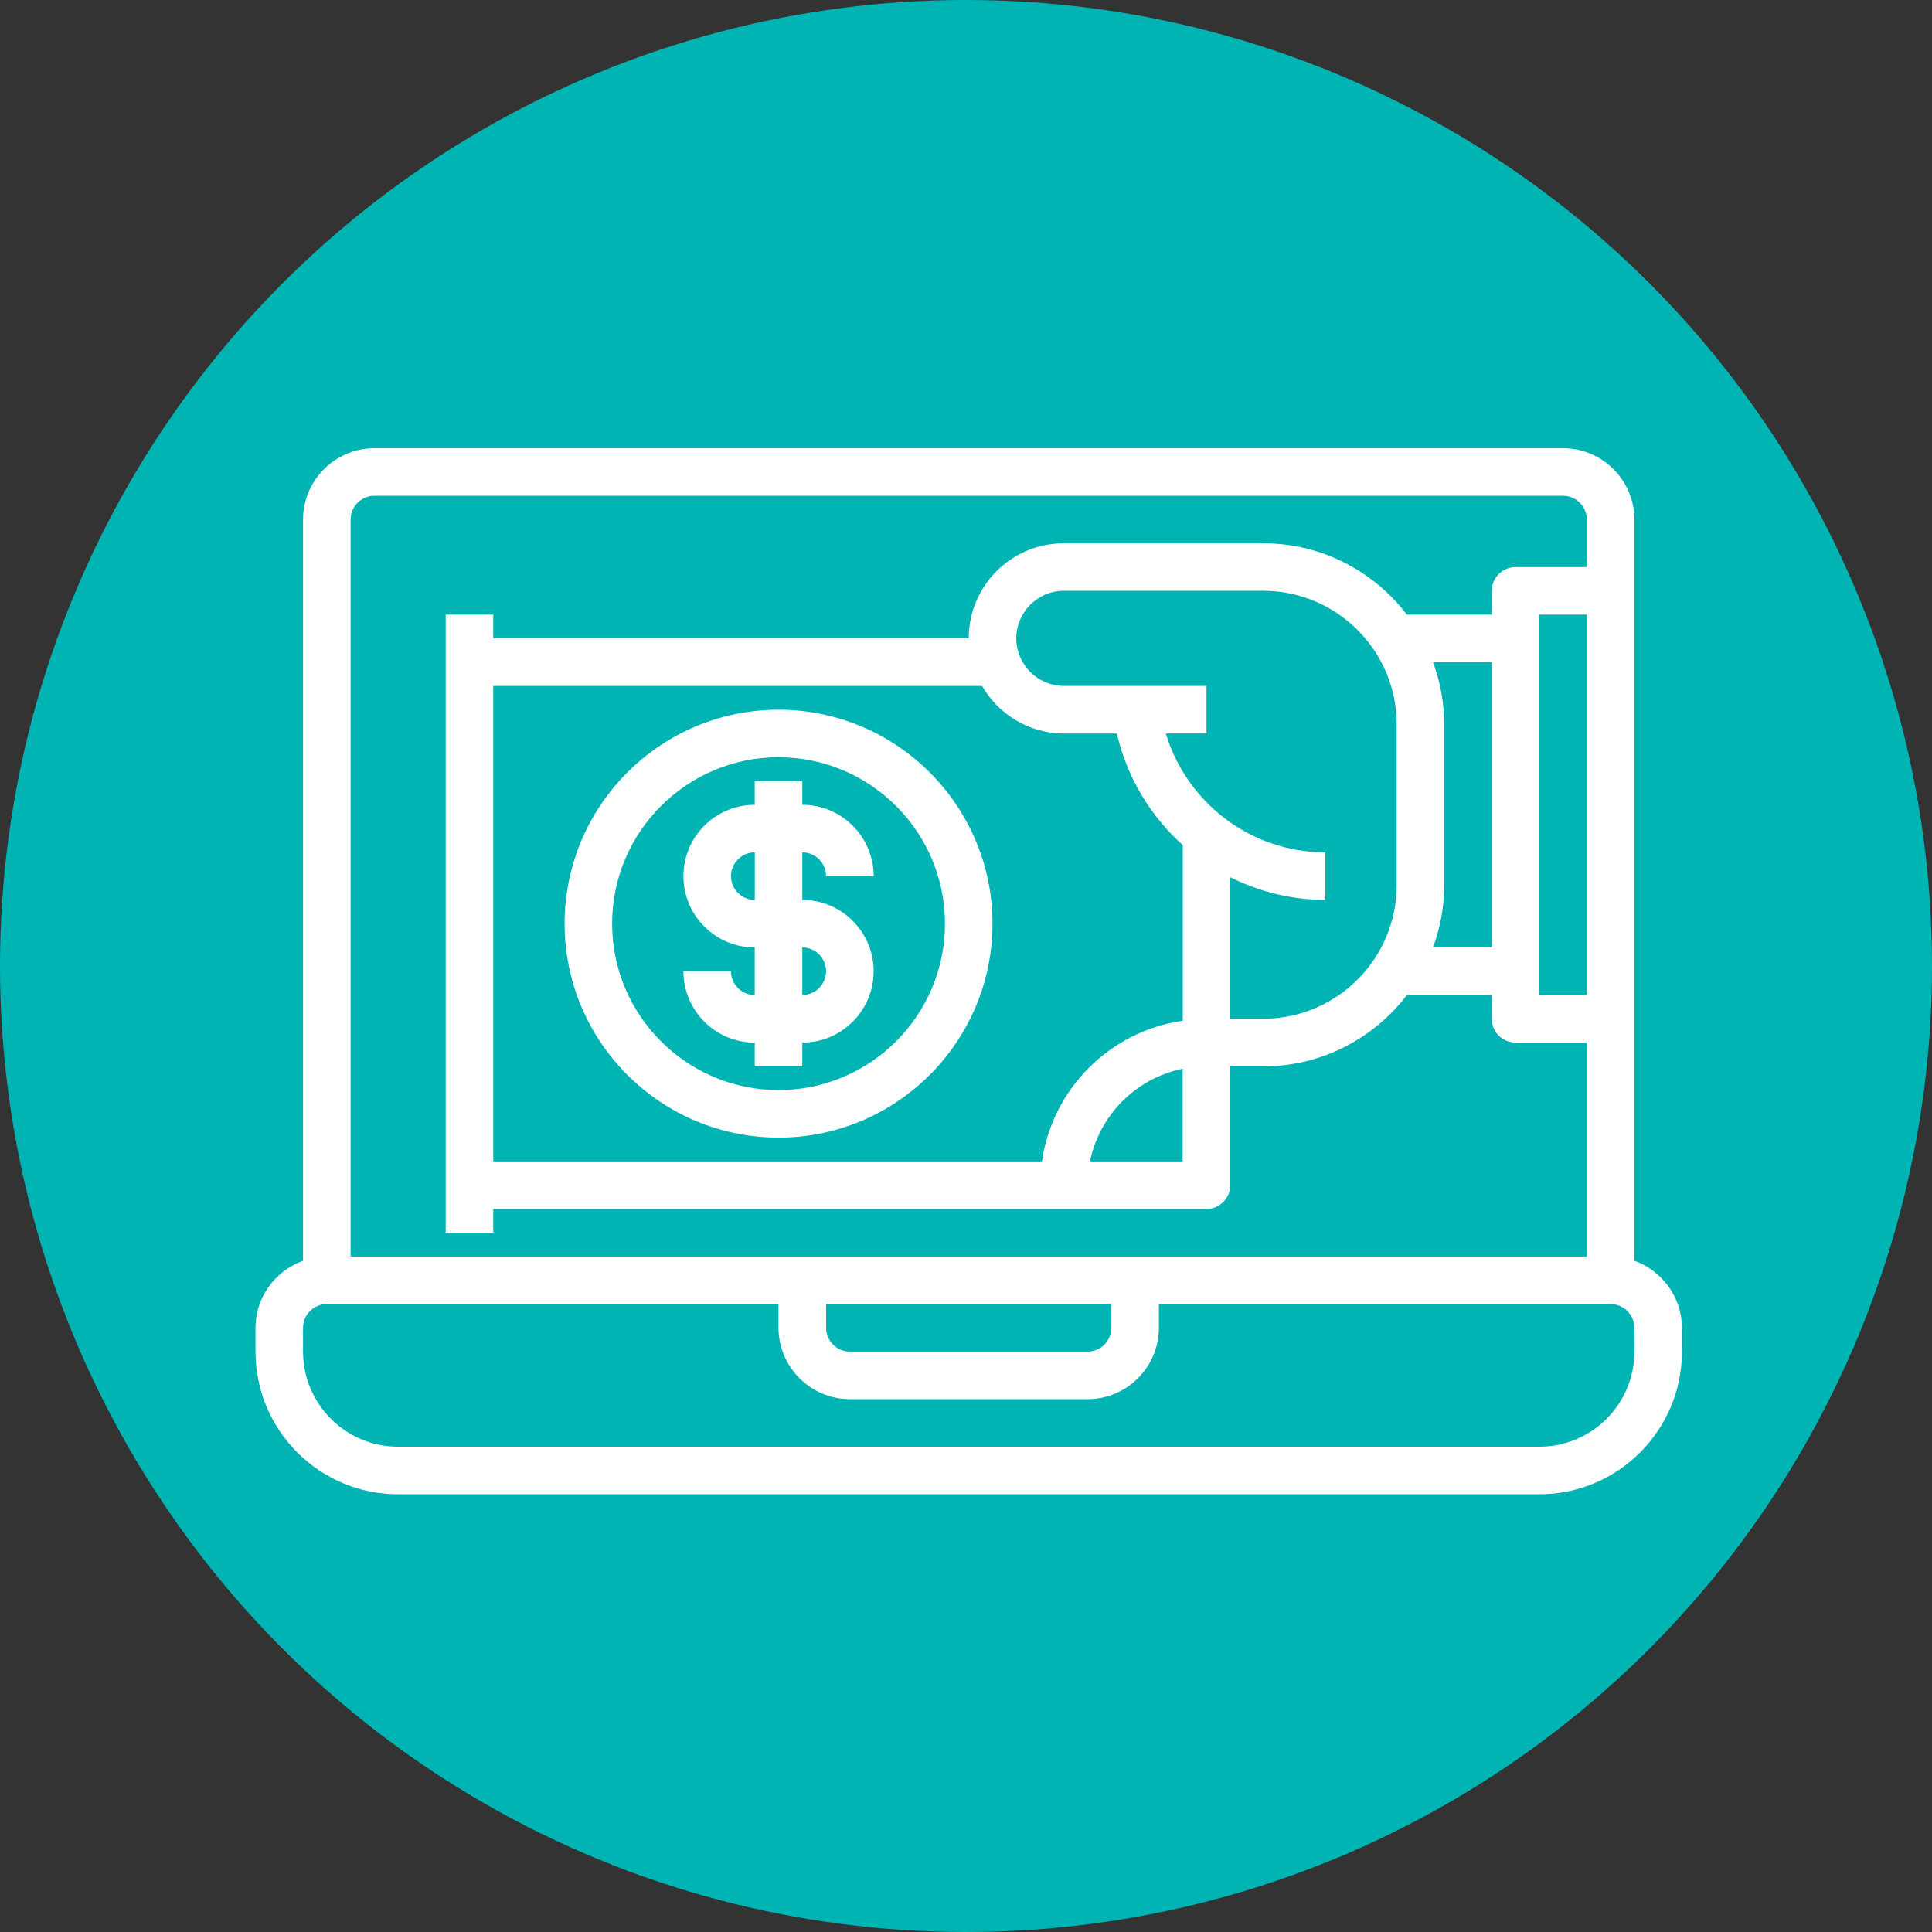
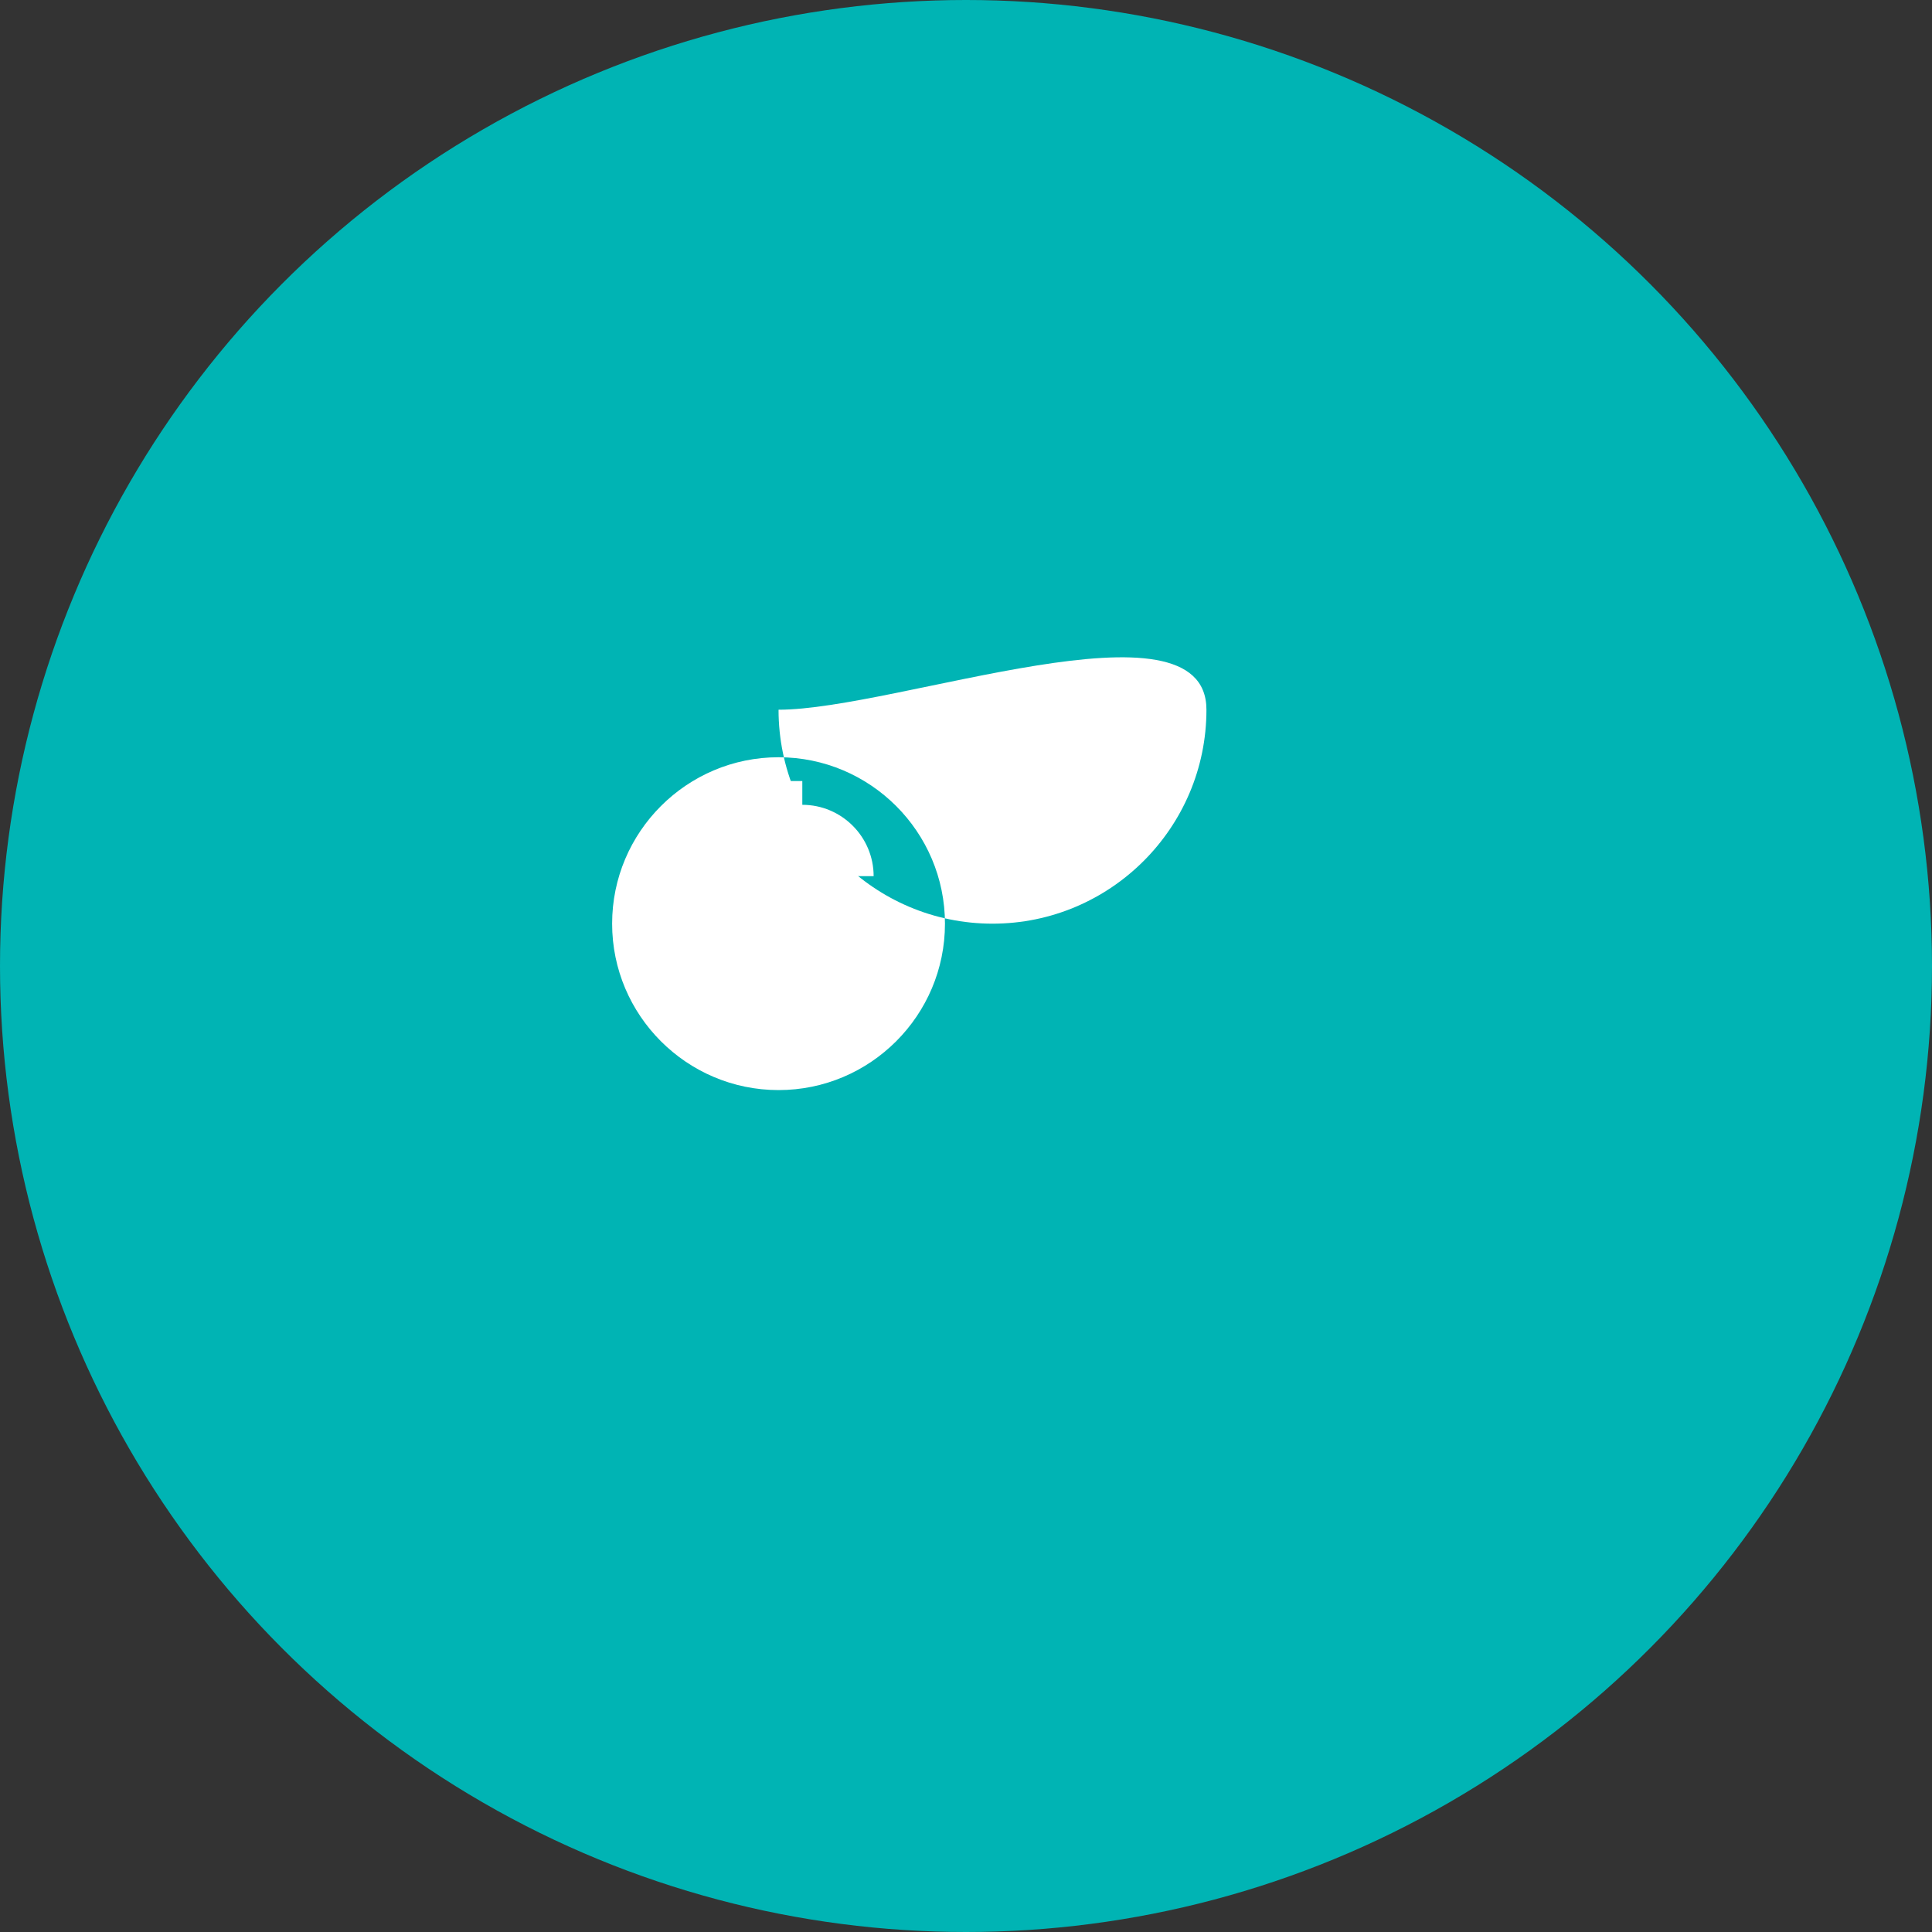
<svg xmlns="http://www.w3.org/2000/svg" version="1.1" id="Layer_1" x="0px" y="0px" width="509.76px" height="509.76px" viewBox="0 0 509.76 509.76" style="enable-background:new 0 0 509.76 509.76;" xml:space="preserve">
  <rect x="0" y="0" width="509.76" height="509.76" fill="#333333" stroke="none" />
  <style type="text/css">
	.st0{fill:#00B4B4;}
	.st1{fill:#FFFFFF;}
</style>
  <circle class="st0" cx="254.88" cy="254.88" r="254.88" />
  <g>
-     <path class="st1" d="M431.24,332.66V137.08c0-10.35-8.47-18.82-18.82-18.82H98.78c-10.35,0-18.82,8.47-18.82,18.82v195.58   c-7.28,2.63-12.55,9.53-12.55,17.69v6.27c0,20.76,16.87,37.64,37.64,37.64h301.09c20.76,0,37.64-16.87,37.64-37.64v-6.27   C443.78,342.2,438.51,335.3,431.24,332.66z M92.51,137.08c0-3.45,2.82-6.27,6.27-6.27h313.64c3.45,0,6.27,2.82,6.27,6.27v12.55   h-18.82c-3.45,0-6.27,2.82-6.27,6.27v6.27h-22.39c-8.72-11.42-22.46-18.82-37.89-18.82h-52.63c-13.86,0-25.09,11.23-25.09,25.09   H130.15v-6.27H117.6v163.09h12.55v-6.27h188.18c3.45,0,6.27-2.82,6.27-6.27v-31.36h8.72c15.43,0,29.17-7.4,37.89-18.82h22.39v6.27   c0,3.45,2.82,6.27,6.27,6.27h18.82v56.45H92.51V137.08z M418.69,162.17v100.36h-12.55V162.17H418.69z M378.11,174.71h15.49v75.27   h-15.49c1.88-5.14,2.95-10.66,2.95-16.37v-42.53C381.05,185.38,379.99,179.86,378.11,174.71z M307.6,193.53h10.73v-12.55h-37.64   c-6.9,0-12.55-5.65-12.55-12.55s5.65-12.55,12.55-12.55h52.63c19.38,0,35.19,15.81,35.19,35.19v42.53   c0,19.38-15.81,35.19-35.19,35.19h-8.72v-37.32c7.59,3.76,16.06,5.96,25.09,5.96v-12.55C329.87,224.9,313.06,211.66,307.6,193.53z    M274.92,306.44H130.15V180.99h128.97c4.33,7.46,12.36,12.55,21.58,12.55h13.99c2.63,11.54,8.84,21.77,17.38,29.42v46.36   C292.86,272.07,277.68,287.25,274.92,306.44z M312.05,281.98v24.46h-24.46C290.1,294.15,299.76,284.49,312.05,281.98z    M293.24,344.08v6.27c0,3.45-2.82,6.27-6.27,6.27h-62.73c-3.45,0-6.27-2.82-6.27-6.27v-6.27H293.24z M431.24,356.62   c0,13.86-11.23,25.09-25.09,25.09h-301.1c-13.86,0-25.09-11.23-25.09-25.09v-6.27c0-3.45,2.82-6.27,6.27-6.27h119.18v6.27   c0,10.35,8.47,18.82,18.82,18.82h62.73c10.35,0,18.82-8.47,18.82-18.82v-6.27h119.18c3.45,0,6.27,2.82,6.27,6.27L431.24,356.62   L431.24,356.62L431.24,356.62z" />
-     <path class="st1" d="M205.42,187.26c-31.13,0-56.45,25.33-56.45,56.45c0,31.13,25.33,56.45,56.45,56.45   c31.13,0,56.45-25.33,56.45-56.45S236.55,187.26,205.42,187.26z M205.42,287.62c-24.21,0-43.91-19.7-43.91-43.91   s19.7-43.91,43.91-43.91s43.91,19.7,43.91,43.91S229.63,287.62,205.42,287.62z" />
+     <path class="st1" d="M205.42,187.26c0,31.13,25.33,56.45,56.45,56.45   c31.13,0,56.45-25.33,56.45-56.45S236.55,187.26,205.42,187.26z M205.42,287.62c-24.21,0-43.91-19.7-43.91-43.91   s19.7-43.91,43.91-43.91s43.91,19.7,43.91,43.91S229.63,287.62,205.42,287.62z" />
    <path class="st1" d="M217.96,231.17h12.55c0-10.38-8.44-18.82-18.82-18.82v-6.27h-12.55v6.27c-10.38,0-18.82,8.44-18.82,18.82   s8.44,18.82,18.82,18.82v12.55c-3.46,0-6.27-2.81-6.27-6.27h-12.55c0,10.38,8.44,18.82,18.82,18.82v6.27h12.55v-6.27   c10.38,0,18.82-8.44,18.82-18.82s-8.44-18.82-18.82-18.82V224.9C215.15,224.9,217.96,227.71,217.96,231.17z M217.96,256.26   c0,3.46-2.81,6.27-6.27,6.27v-12.55C215.15,249.99,217.96,252.8,217.96,256.26z M199.15,237.44c-3.46,0-6.27-2.81-6.27-6.27   s2.81-6.27,6.27-6.27V237.44z" />
  </g>
</svg>